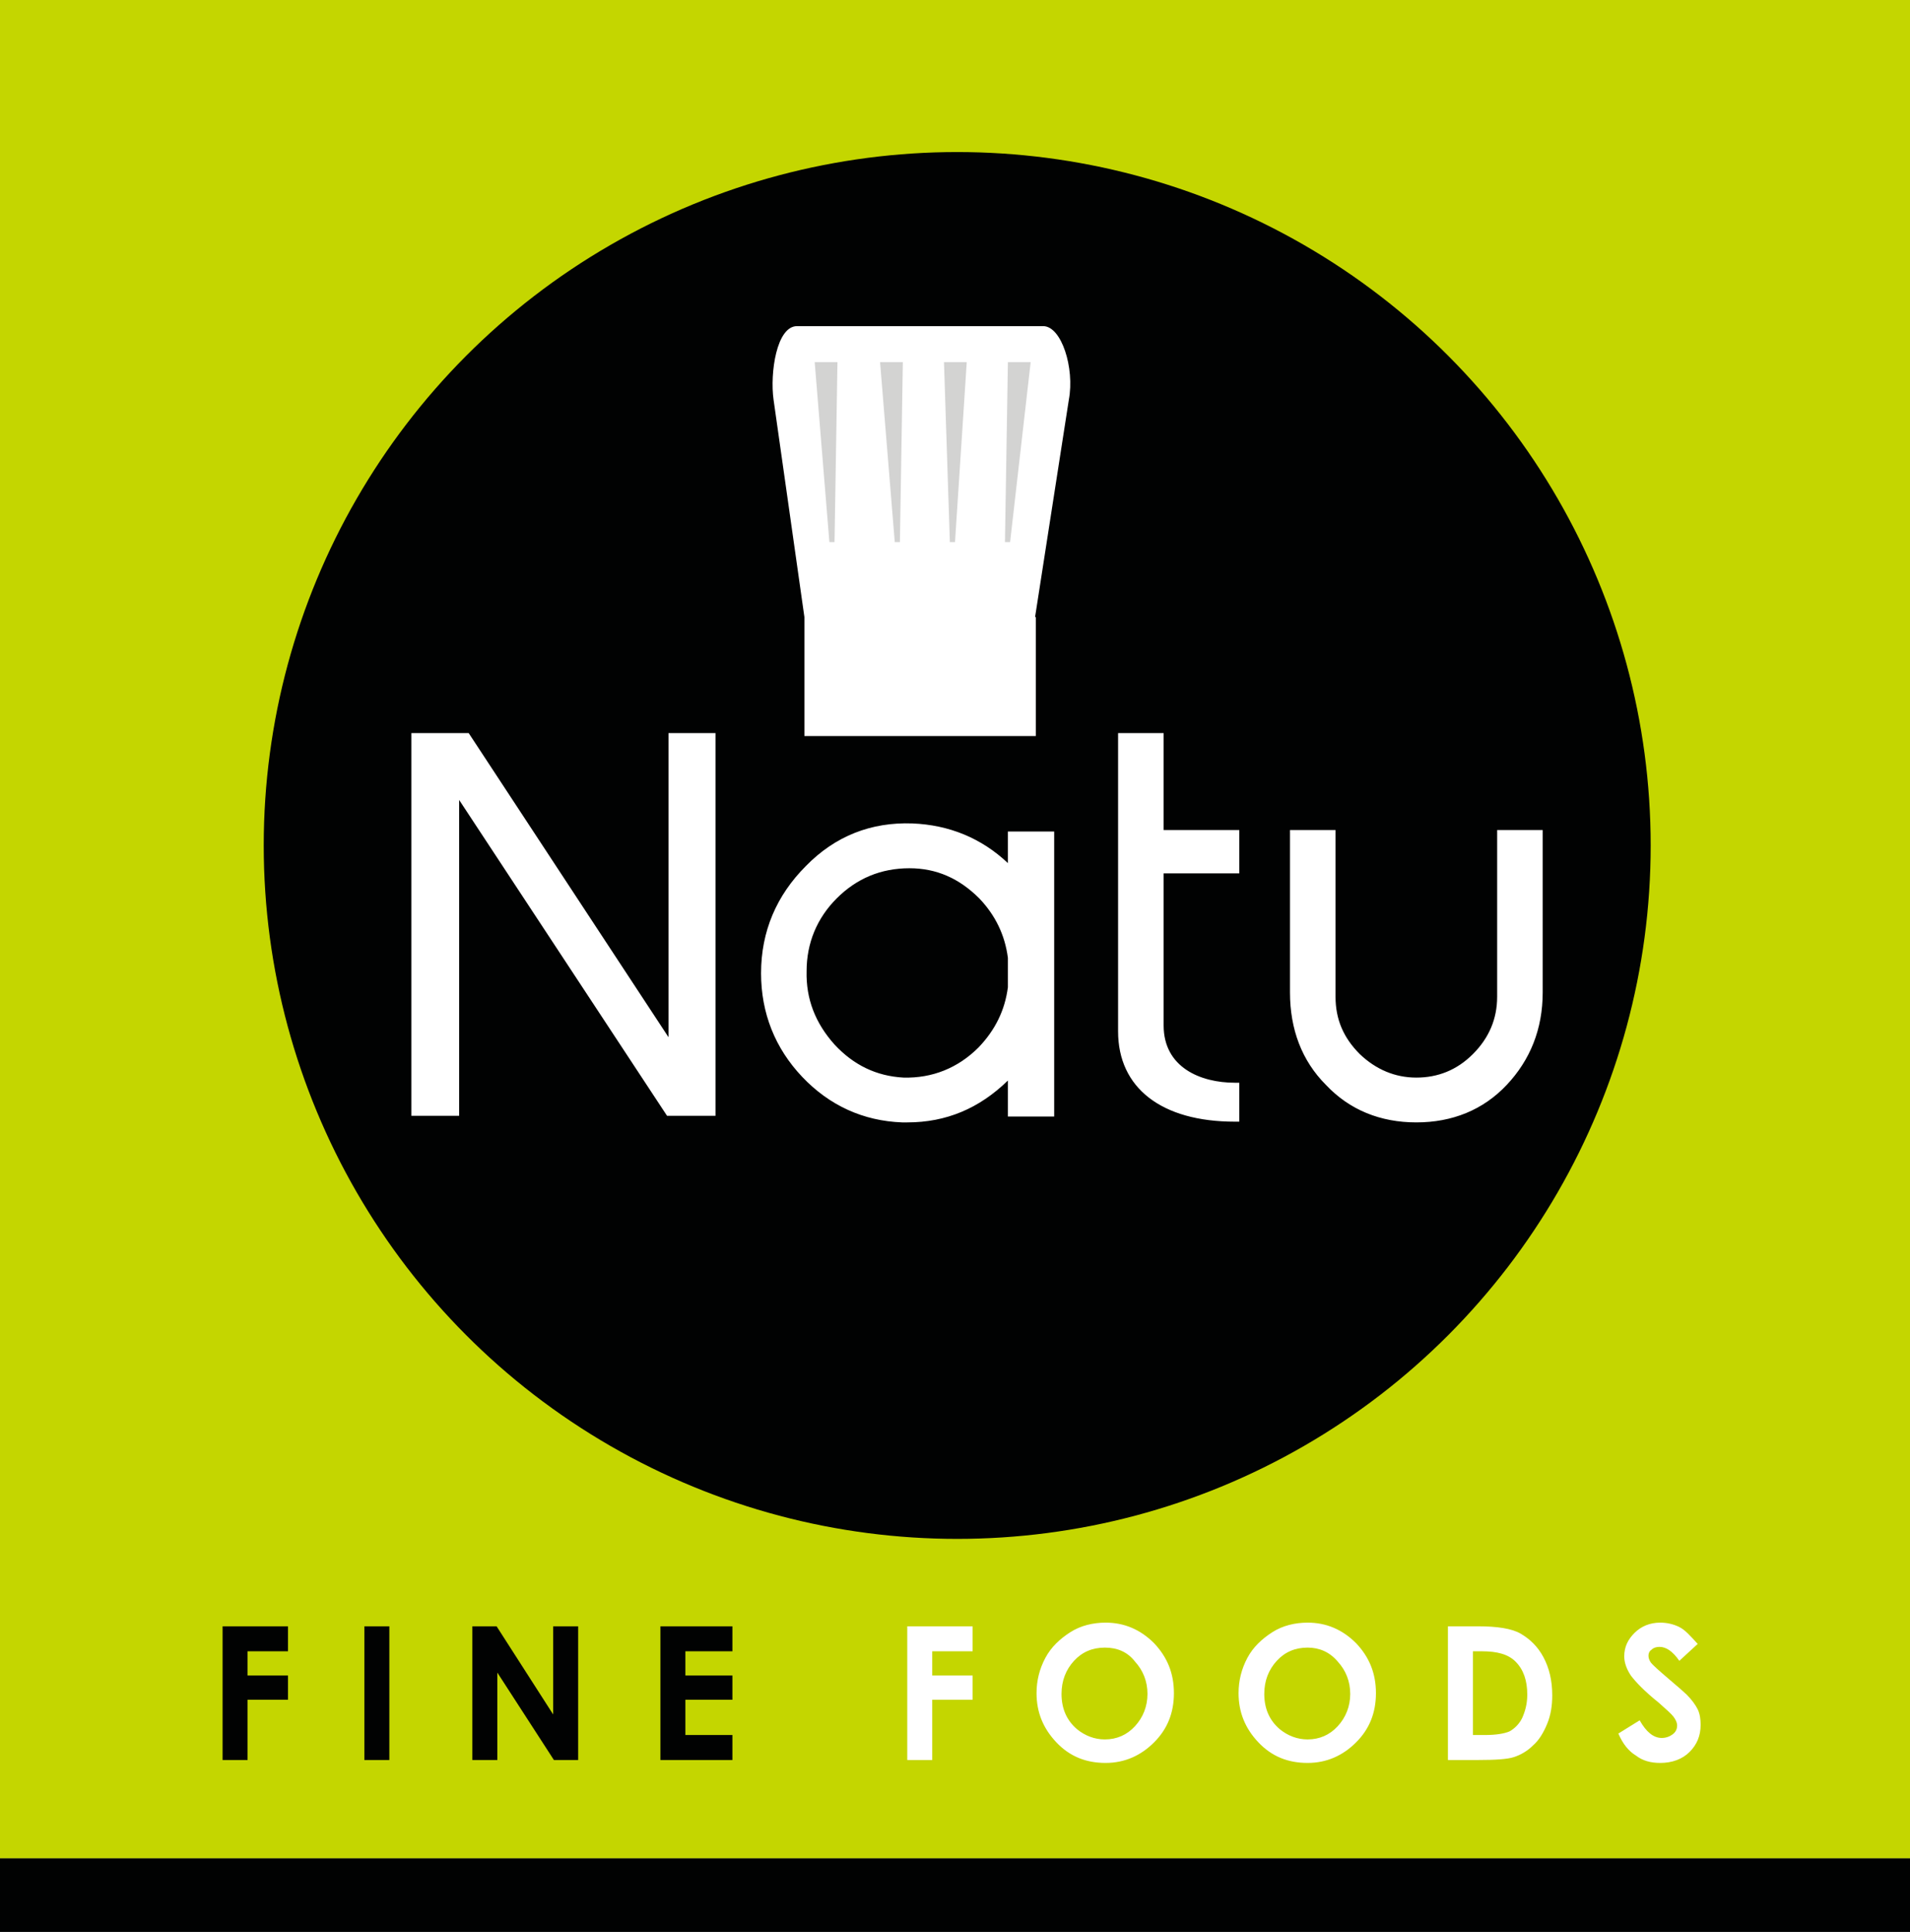
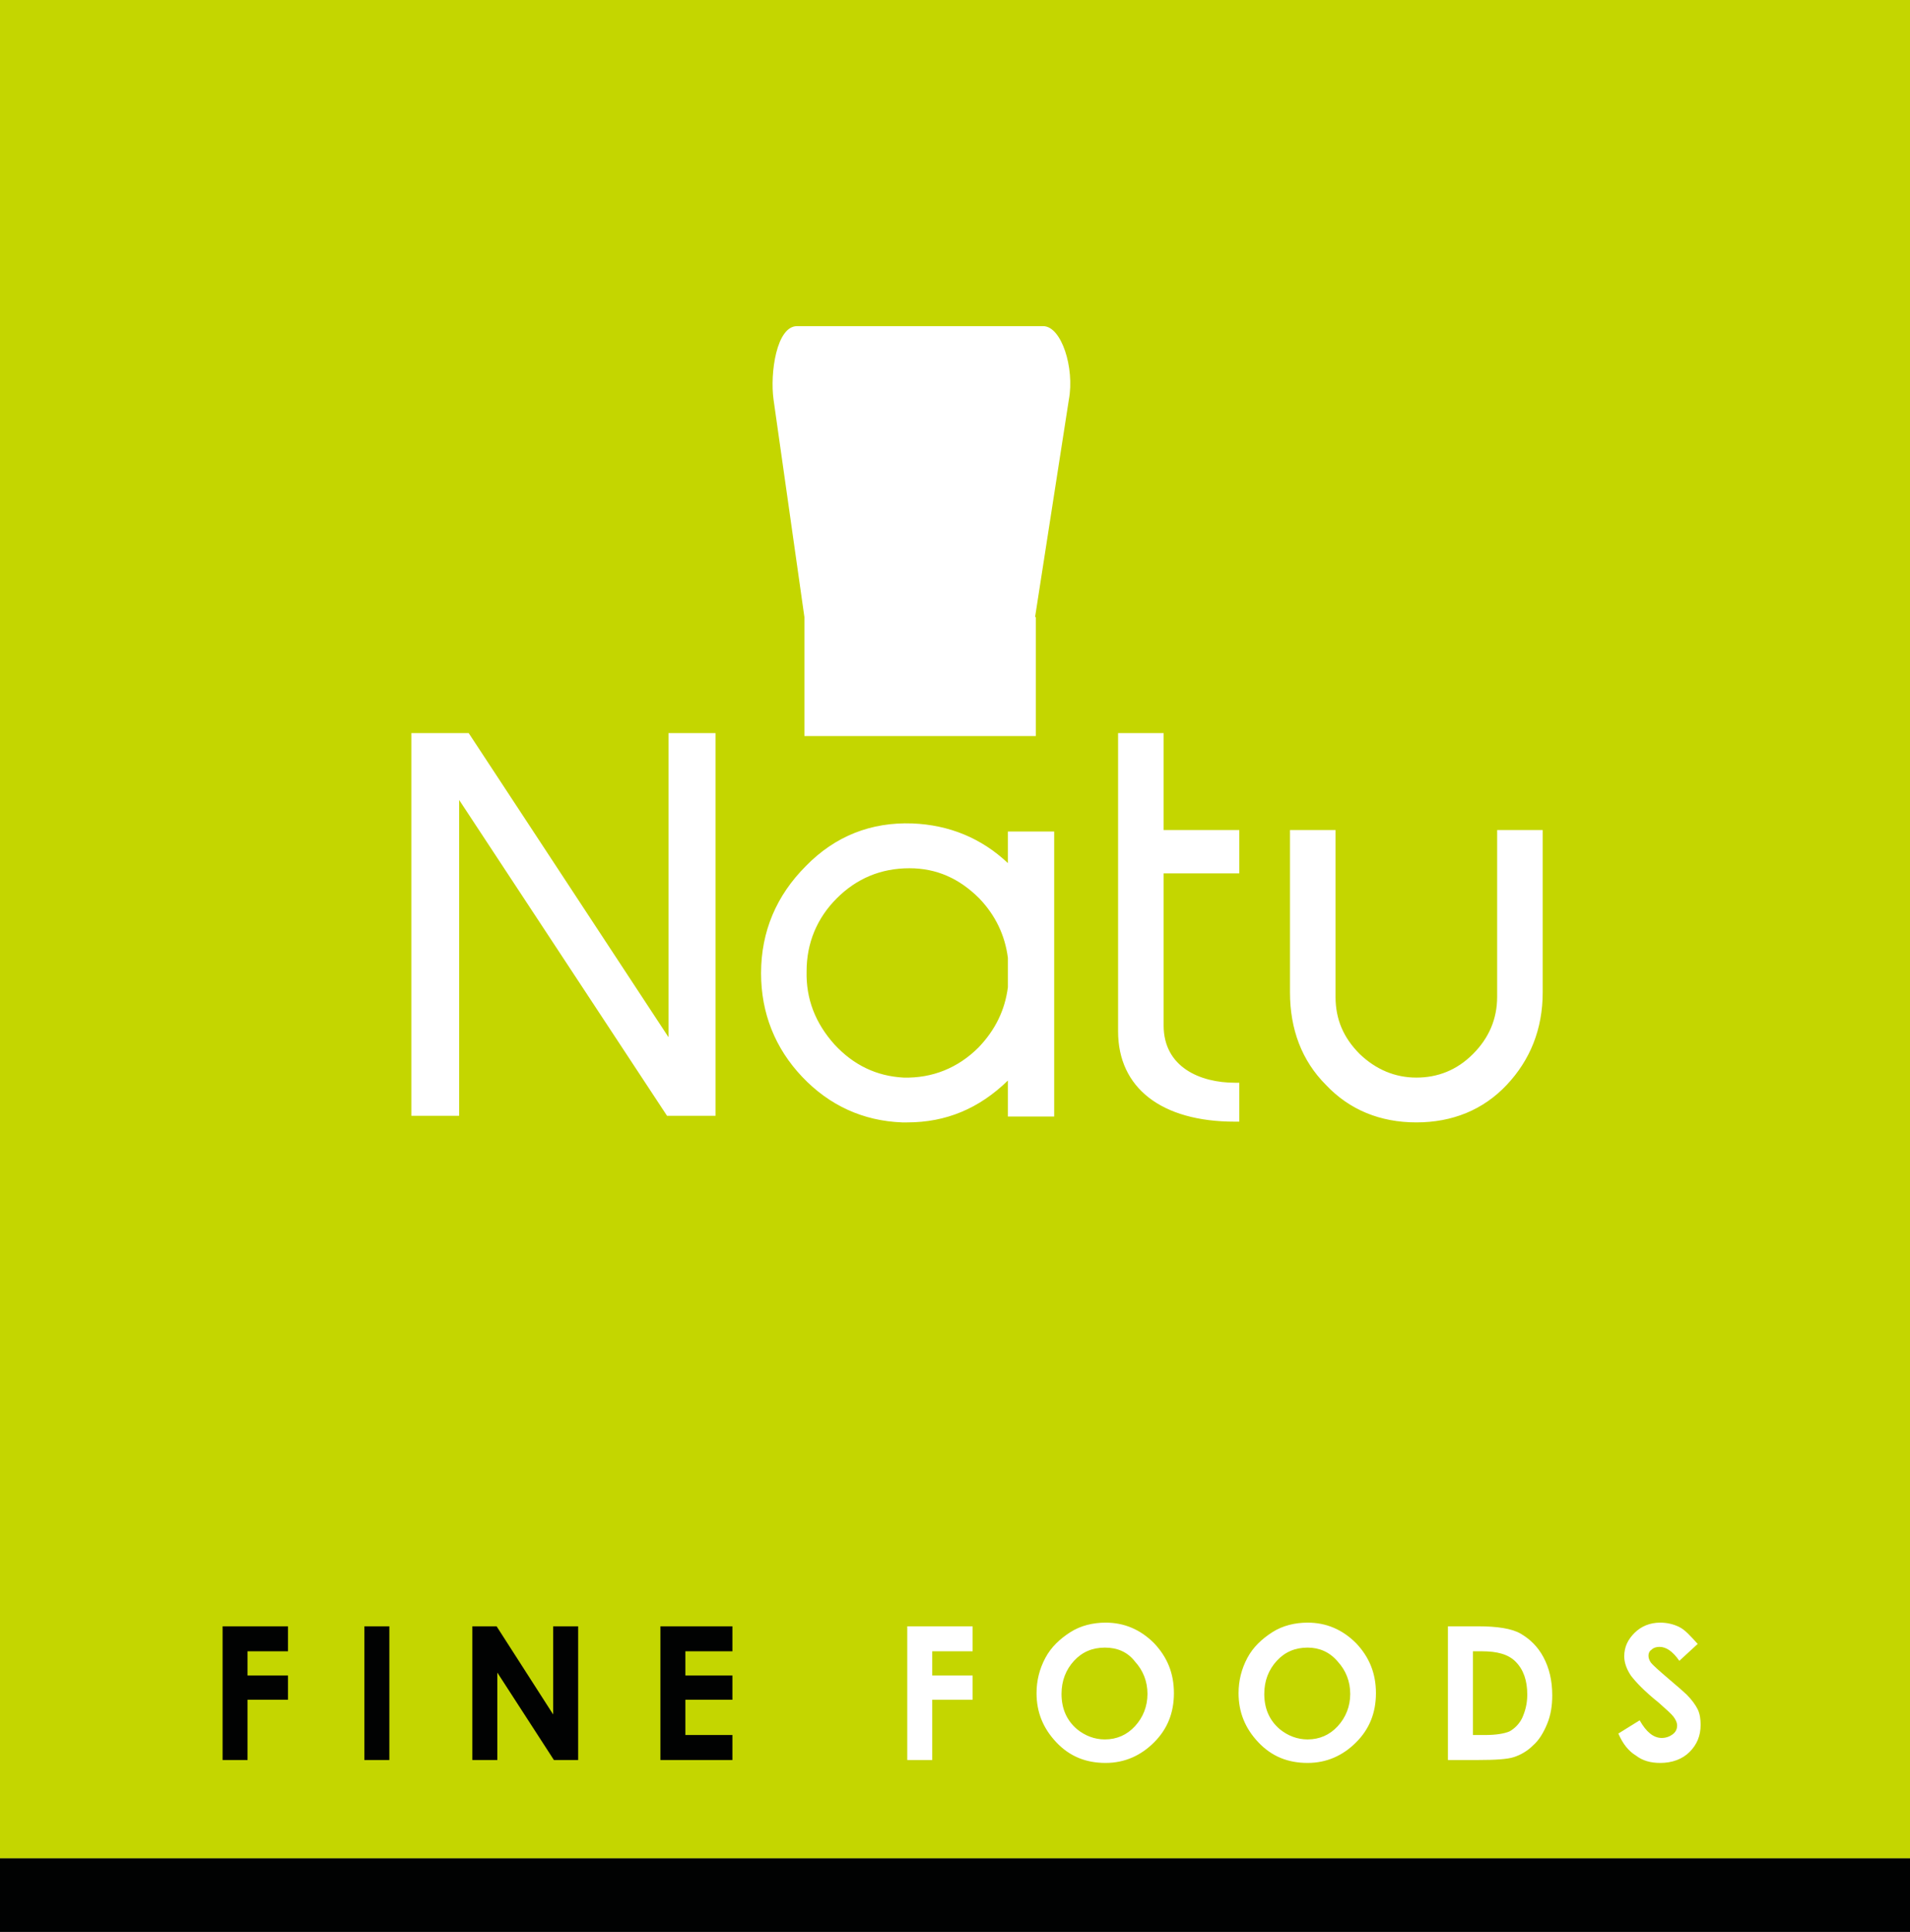
<svg xmlns="http://www.w3.org/2000/svg" version="1.1" id="Layer_1" x="0" y="0" width="260" height="263" viewBox="0 0 260 263" xml:space="preserve">
  <rect x="0" y="0" width="260" height="263" fill="#808080" stroke="none" />
  <style type="text/css">.st0{fill:#c4d600}.st1{fill:#010202}.st2{fill:#FFF}.st3{fill:#d3d3d2}</style>
  <path class="st0" d="M0 0h260v253H0z" />
-   <circle class="st1" cx="130.3" cy="115.1" r="94.4" />
  <path class="st2" d="M91 99.8v41.4L63.8 99.8H56v52.1h6.5v-43l28.3 43h6.6V99.8zM168.7 118.8V113h-10.3V99.8h-6.2v40.6c0 7.7 5.9 12.3 15.9 12.3h.6v-5.3h-.6c-4.7 0-9.7-2.1-9.7-7.8v-20.7h10.3zM203.8 113v22.7c0 3-1.1 5.6-3.3 7.8-2.2 2.2-4.8 3.2-7.7 3.2-2.9 0-5.5-1.1-7.7-3.2-2.2-2.2-3.3-4.7-3.3-7.8V113h-6.2v22.1c0 5 1.6 9.3 4.9 12.6 3.2 3.4 7.4 5.1 12.3 5.1s9.1-1.7 12.3-5.1c3.2-3.4 4.9-7.6 4.9-12.6V113h-6.2zM137.2 113.1v4.4c-3.6-3.4-8-5.2-13-5.4-5.6-.2-10.5 1.7-14.5 5.8-4 4-6.1 8.9-6.1 14.6 0 5.4 1.9 10.2 5.6 14.1 3.7 3.9 8.3 6 13.6 6.2h.7c5.3 0 9.8-1.9 13.7-5.7v4.9h6.3v-38.8h-6.3zM123 146.7c-3.7-.2-6.8-1.7-9.4-4.5-2.6-2.9-3.9-6.2-3.8-10 0-3.8 1.4-7.2 4.1-9.9 2.7-2.7 6-4.1 9.9-4.1 3.7 0 6.8 1.4 9.5 4.1 2.2 2.3 3.5 5 3.9 8.1v4c-.4 3.1-1.7 5.8-4 8.2-2.8 2.8-6.3 4.2-10.2 4.1zM142 44.4h-33.5c-2.8 0-3.7 6.4-3.2 10l4.2 29.6v16.2H141V84h-.1l4.6-29.6c.8-4.3-1-10-3.5-10z" />
  <path class="st1" d="M30.3 221.4h8.9v3.4h-5.5v3.3h5.5v3.3h-5.5v8.2h-3.4v-18.2zM49.6 221.4H53v18.2h-3.4v-18.2zM64.3 221.4h3.3l7.7 12v-12h3.4v18.2h-3.3l-7.7-11.9v11.9h-3.4v-18.2zM89.9 221.4h9.8v3.4h-6.4v3.3h6.4v3.3h-6.4v4.8h6.4v3.4h-9.8v-18.2z" />
  <path class="st2" d="M123.5 221.4h8.9v3.4h-5.5v3.3h5.5v3.3h-5.5v8.2h-3.4v-18.2zM150.5 220.9c2.5 0 4.7.9 6.6 2.8 1.8 1.9 2.7 4.1 2.7 6.8s-.9 4.9-2.7 6.7c-1.8 1.8-4 2.8-6.6 2.8-2.7 0-4.9-.9-6.7-2.8-1.8-1.9-2.7-4.1-2.7-6.7 0-1.7.4-3.3 1.2-4.8.8-1.5 2-2.6 3.4-3.5s3.1-1.3 4.8-1.3zm-.1 3.4c-1.7 0-3.1.6-4.2 1.8-1.1 1.2-1.7 2.7-1.7 4.5 0 2 .7 3.6 2.1 4.8 1.1.9 2.4 1.4 3.8 1.4 1.6 0 3-.6 4.1-1.8 1.1-1.2 1.7-2.7 1.7-4.4 0-1.7-.6-3.2-1.7-4.4-1-1.3-2.4-1.9-4.1-1.9zM178 220.9c2.5 0 4.7.9 6.6 2.8 1.8 1.9 2.7 4.1 2.7 6.8s-.9 4.9-2.7 6.7c-1.8 1.8-4 2.8-6.6 2.8-2.7 0-4.9-.9-6.7-2.8-1.8-1.9-2.7-4.1-2.7-6.7 0-1.7.4-3.3 1.2-4.8.8-1.5 2-2.6 3.4-3.5s3.1-1.3 4.8-1.3zm0 3.4c-1.7 0-3.1.6-4.2 1.8-1.1 1.2-1.7 2.7-1.7 4.5 0 2 .7 3.6 2.1 4.8 1.1.9 2.4 1.4 3.8 1.4 1.6 0 3-.6 4.1-1.8s1.7-2.7 1.7-4.4c0-1.7-.6-3.2-1.7-4.4-1.1-1.3-2.5-1.9-4.1-1.9zM197.1 221.4h4.1c2.6 0 4.6.3 5.8 1s2.3 1.7 3.1 3.2c.8 1.5 1.2 3.2 1.2 5.2 0 1.4-.2 2.7-.7 3.9-.5 1.2-1.1 2.2-1.9 2.9-.8.8-1.7 1.3-2.6 1.6-.9.3-2.6.4-4.9.4h-4.1v-18.2zm3.4 3.3v11.5h1.6c1.6 0 2.7-.2 3.4-.5.7-.4 1.3-1 1.7-1.8.4-.9.7-1.9.7-3.2 0-1.9-.5-3.4-1.6-4.5-1-1-2.5-1.4-4.6-1.4h-1.2zM231.1 223.8l-2.5 2.3c-.9-1.3-1.8-1.9-2.7-1.9-.4 0-.8.1-1.1.4-.3.2-.4.5-.4.8 0 .3.1.6.3.9.3.4 1.1 1.1 2.5 2.3 1.3 1.1 2.1 1.8 2.4 2.1.7.7 1.2 1.4 1.5 2 .3.6.4 1.4.4 2.1 0 1.5-.5 2.7-1.5 3.7s-2.4 1.5-4 1.5c-1.3 0-2.4-.3-3.3-1-1-.6-1.8-1.6-2.4-3l2.9-1.8c.9 1.6 1.9 2.4 3 2.4.6 0 1.1-.2 1.5-.5.4-.3.6-.7.6-1.2 0-.4-.2-.8-.5-1.2-.3-.4-1-1-2-1.9-2-1.6-3.2-2.9-3.8-3.7-.6-.9-.9-1.8-.9-2.6 0-1.3.5-2.3 1.4-3.2s2.1-1.4 3.5-1.4c.9 0 1.8.2 2.6.6s1.5 1.2 2.5 2.3z" />
  <path class="st1" d="M260 253v10H0v-10z" />
-   <path class="st3" d="M130 73.8l1.6-24.5h-3.1l.8 24.5zM122.5 73.8l.4-24.5h-3.1l2 24.5zM113.6 73.8l.4-24.5h-3.1l2 24.5zM137.5 73.8l2.8-24.5h-3.1l-.4 24.5z" />
</svg>